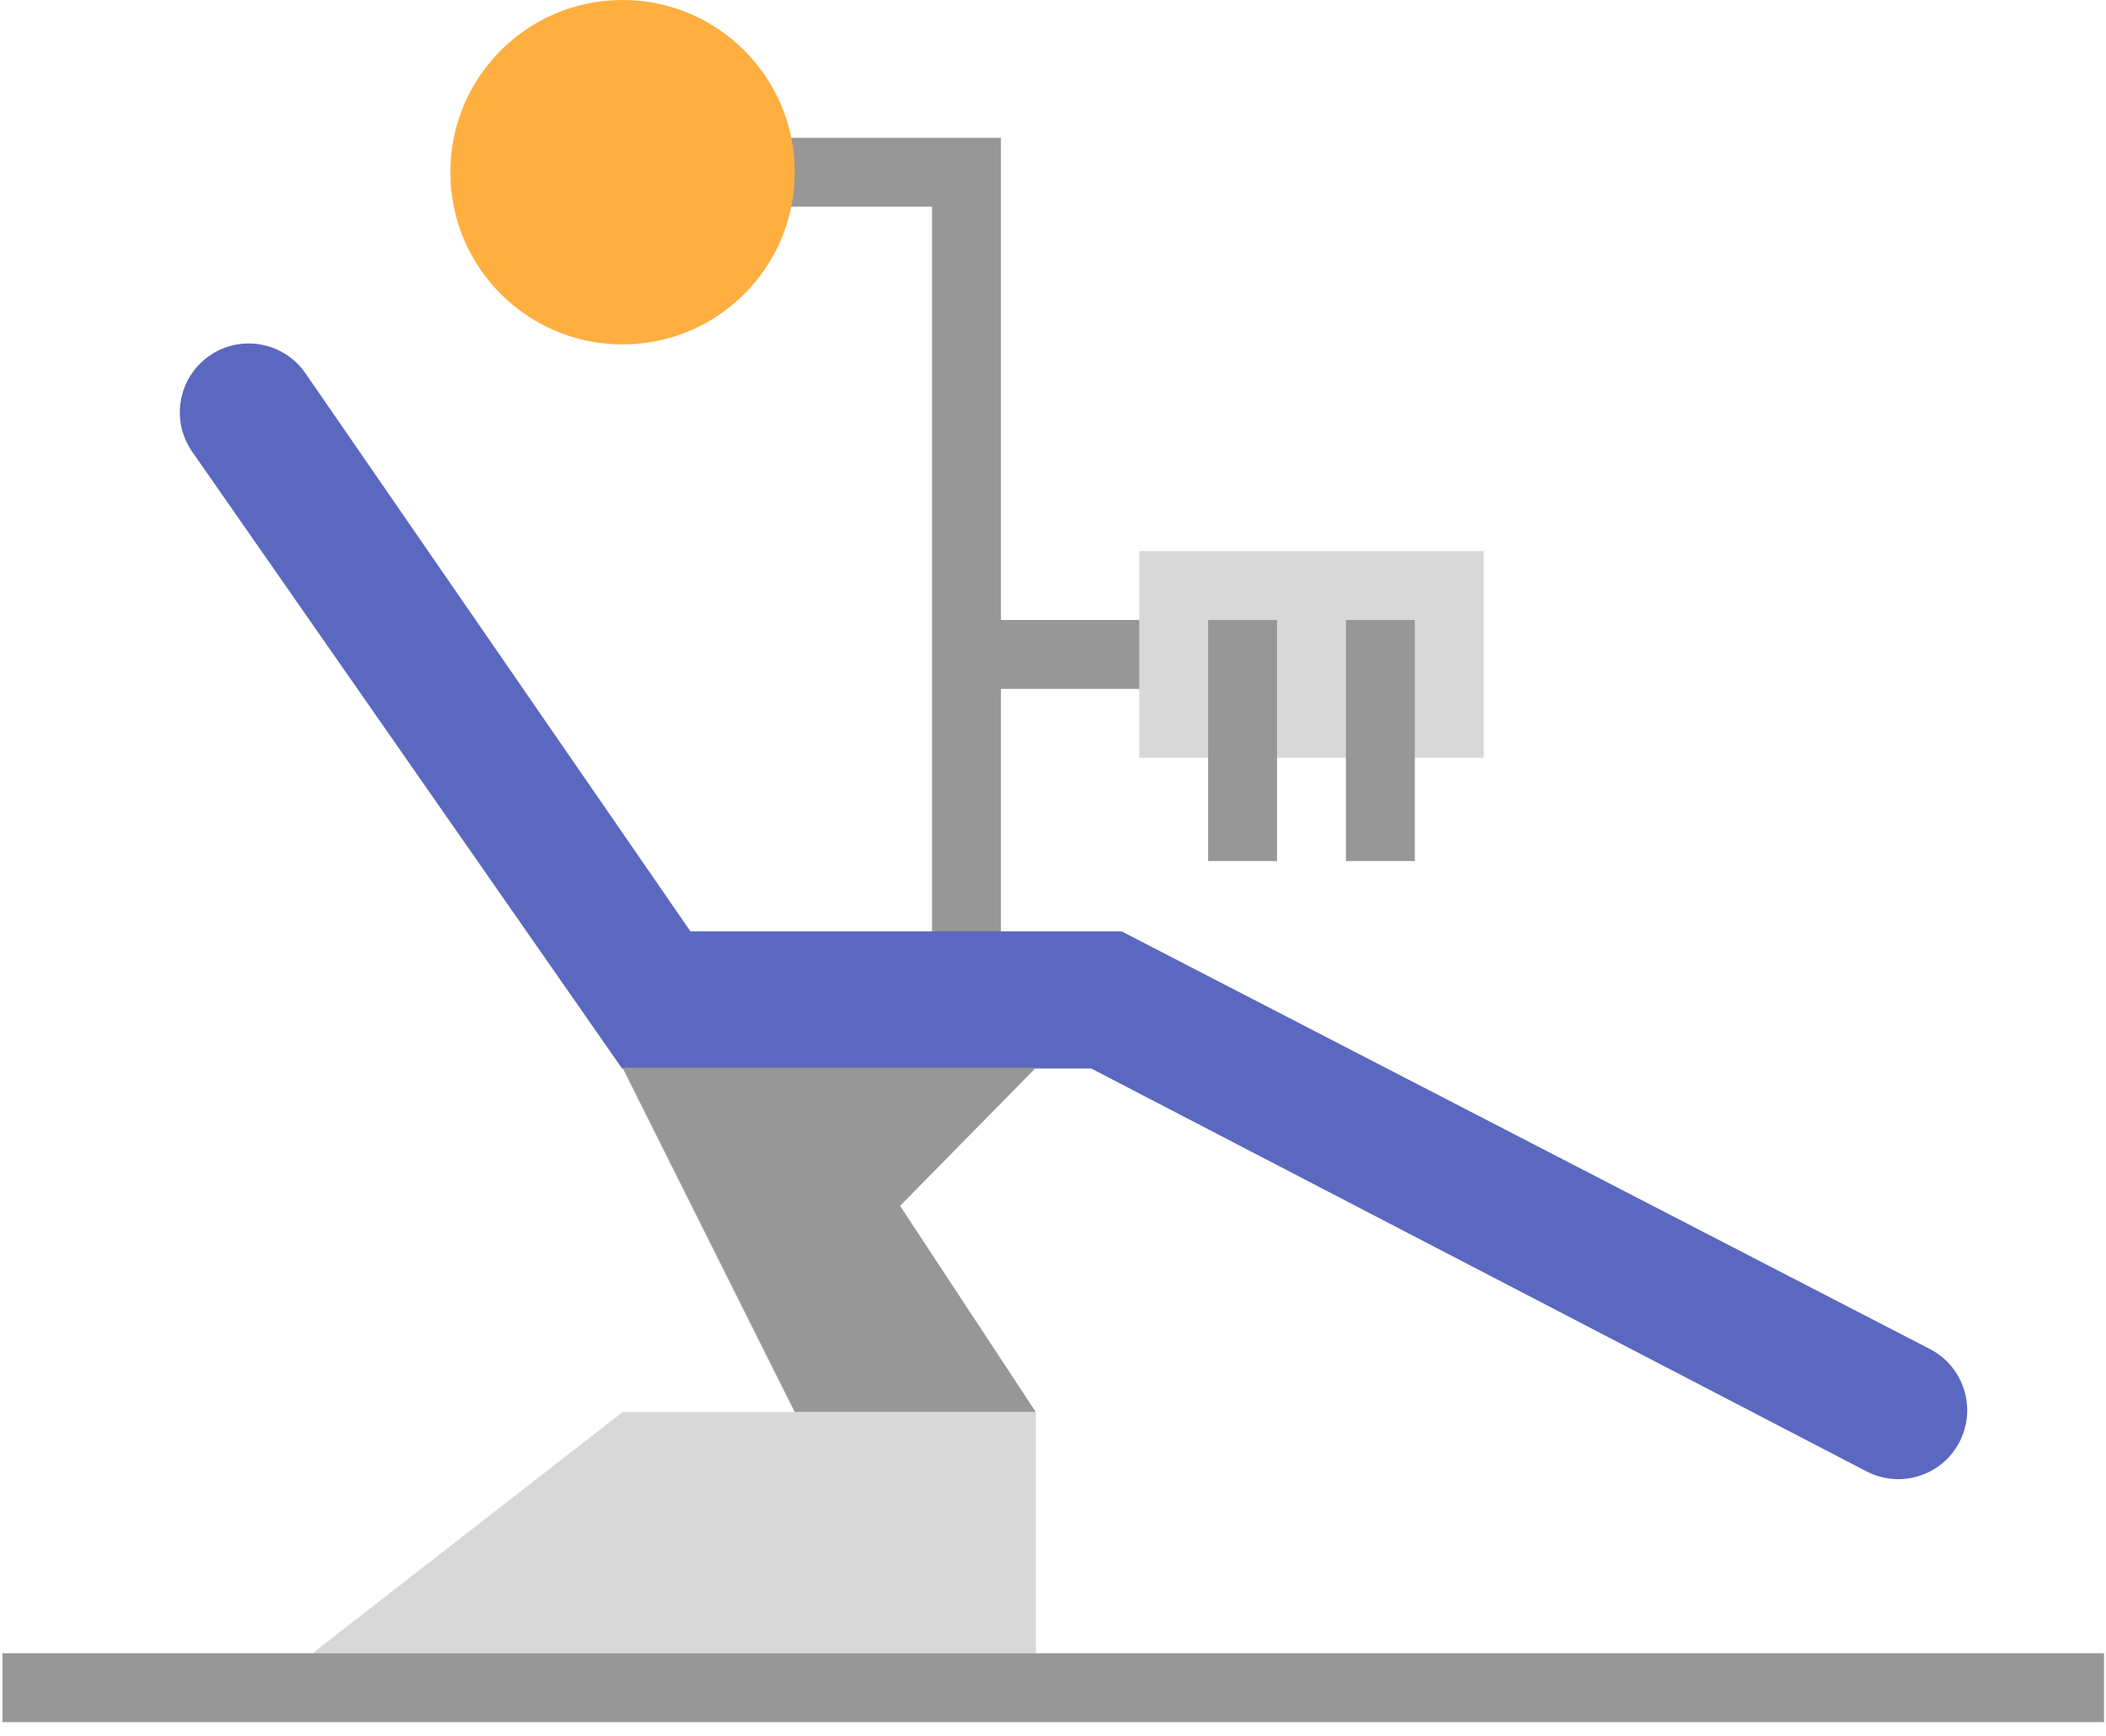
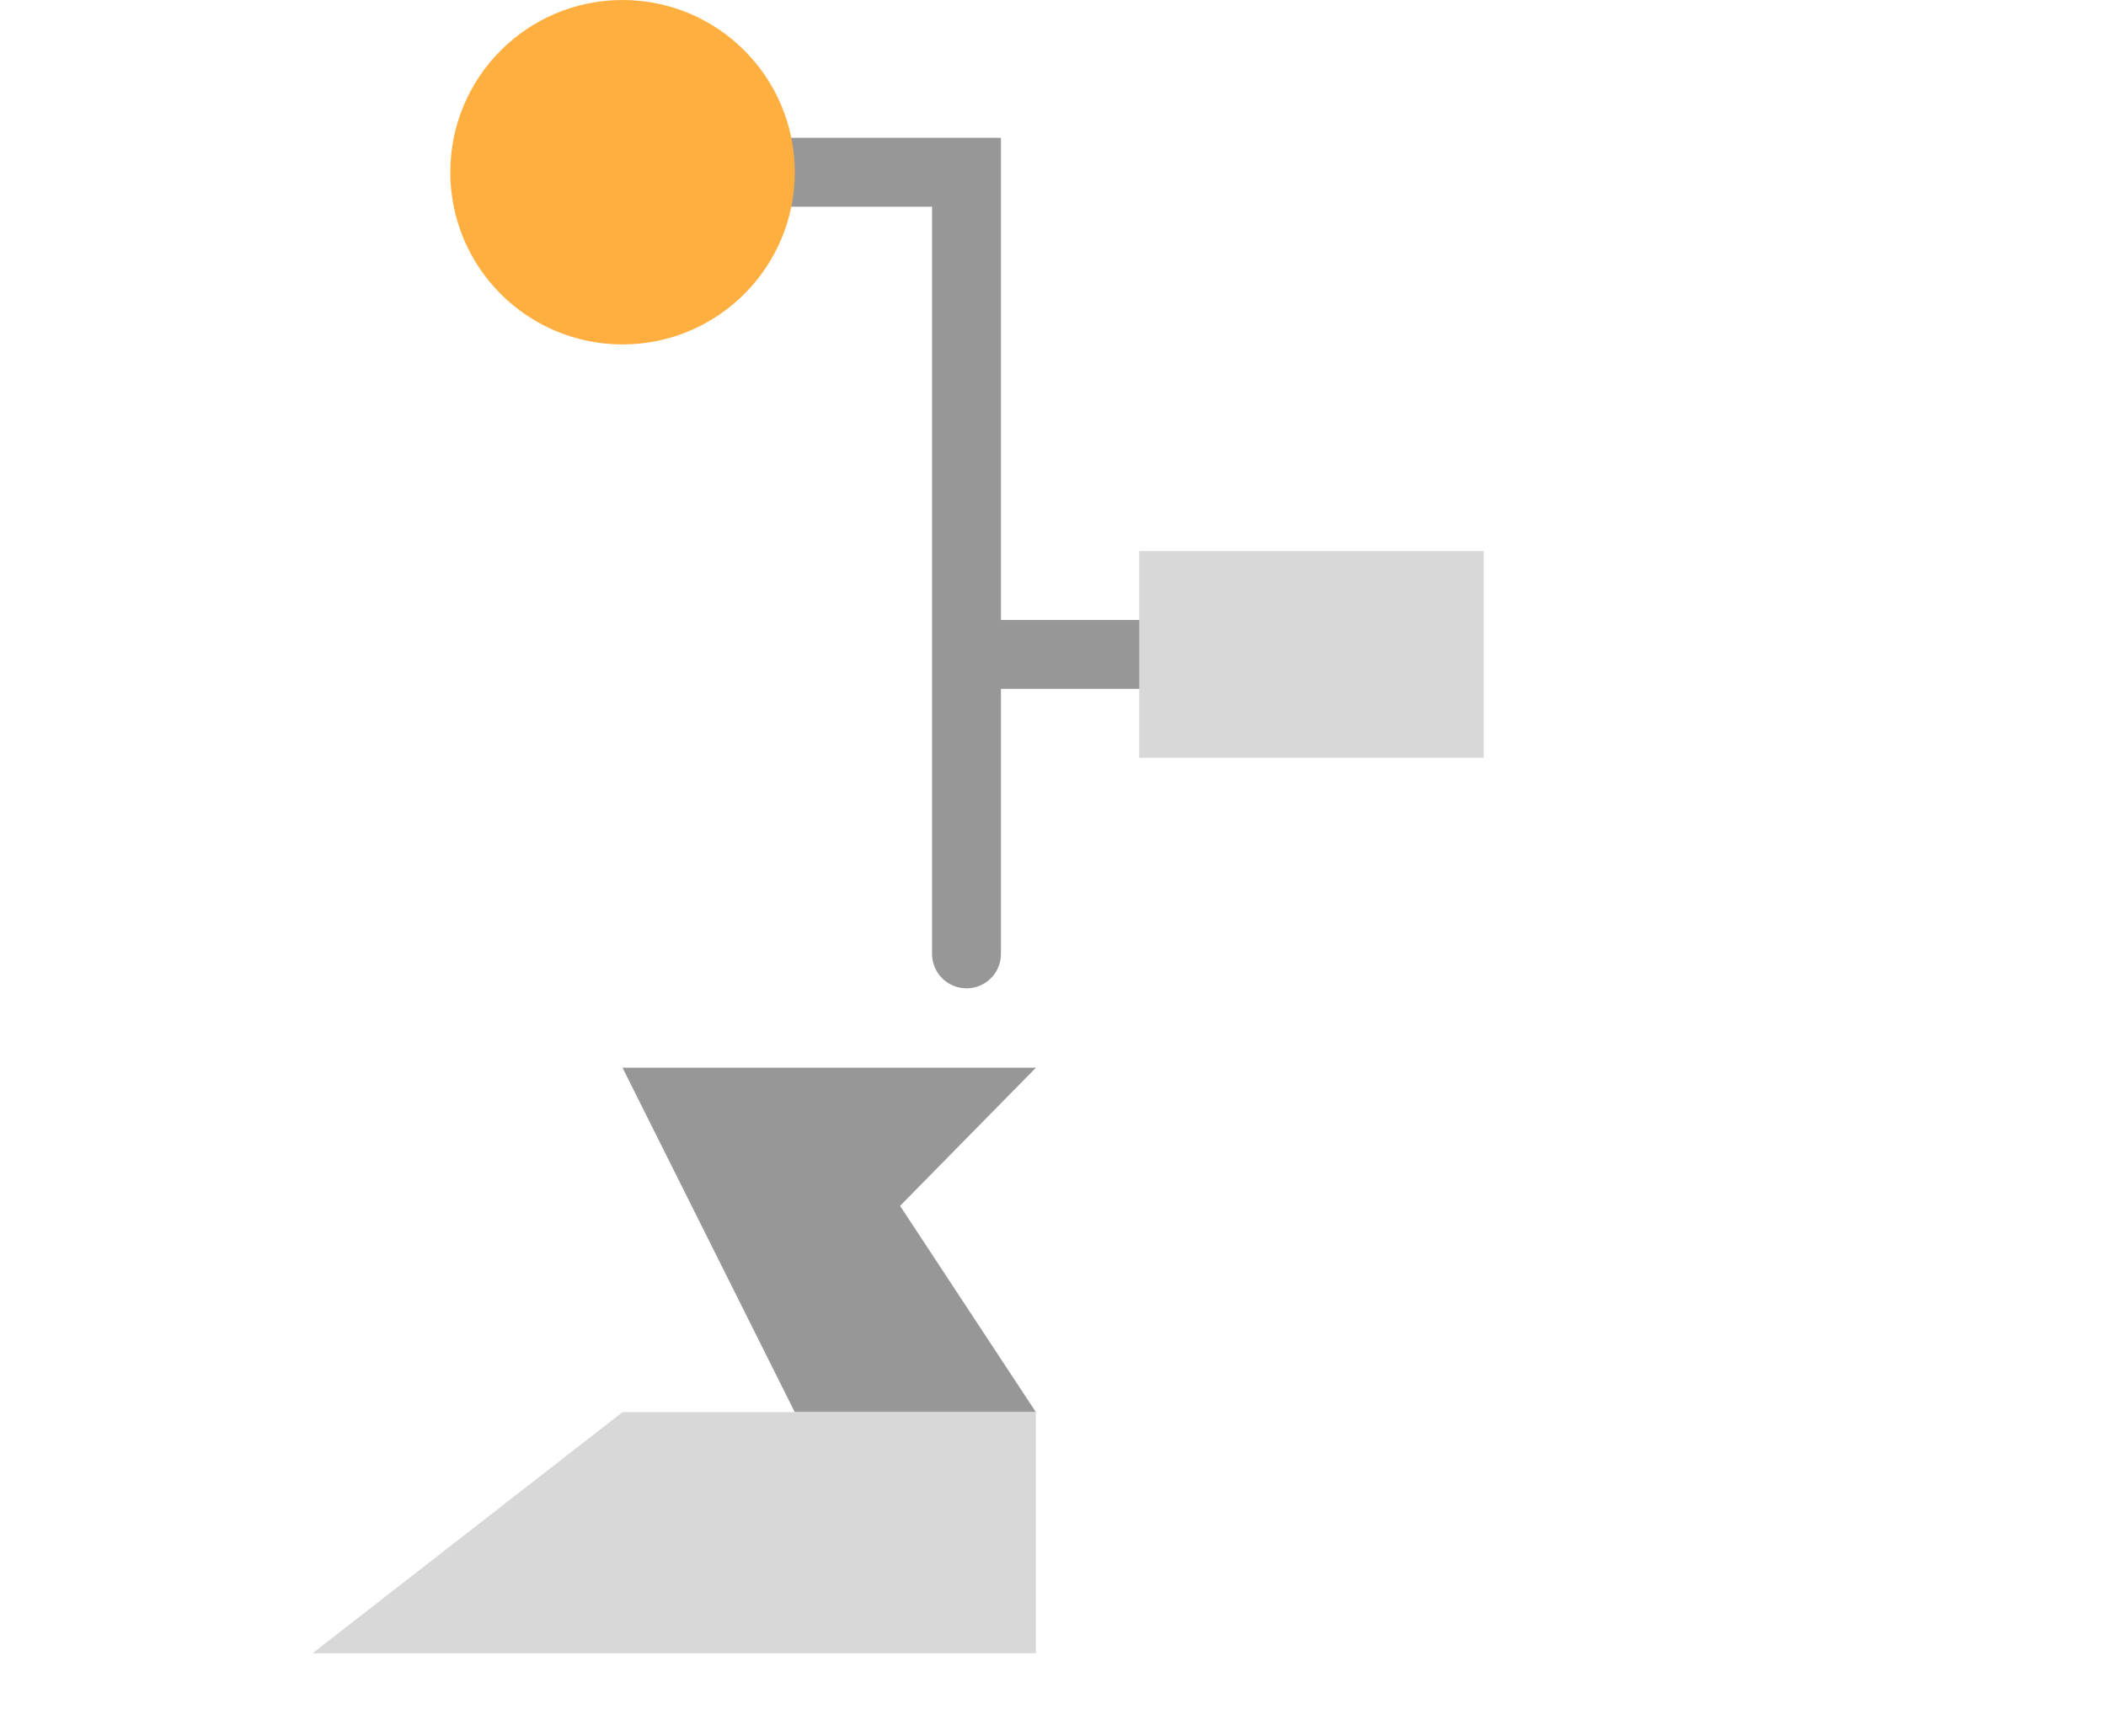
<svg xmlns="http://www.w3.org/2000/svg" width="57" height="47" viewBox="0 0 57 47" fill="none">
  <path d="M26.159 25.82V4.662H20.579" stroke="#979797" stroke-width="1.865" stroke-linecap="round" />
  <path d="M27.105 17.714H30.834" stroke="#979797" stroke-width="1.865" stroke-linecap="square" />
  <path d="M16.849 9.323C19.424 9.323 21.511 7.236 21.511 4.662C21.511 2.087 19.424 0 16.849 0C14.274 0 12.188 2.087 12.188 4.662C12.188 7.236 14.274 9.323 16.849 9.323Z" fill="#FFAF40" />
-   <path d="M50.515 39.826C51.428 40.303 52.554 39.95 53.031 39.038C53.508 38.125 53.156 36.998 52.243 36.521L30.354 25.209H18.686L8.261 10.095C7.672 9.251 6.51 9.043 5.665 9.632C4.821 10.221 4.613 11.383 5.202 12.228L16.836 28.922H29.534L50.515 39.826Z" fill="#5B68C0" />
  <path d="M40.157 14.917H30.834V20.511H40.157V14.917Z" fill="#D8D8D8" />
-   <path d="M33.631 17.714V22.375M37.36 17.714V22.375" stroke="#979797" stroke-width="1.865" stroke-linecap="square" />
  <path fill-rule="evenodd" clip-rule="evenodd" d="M16.849 28.902H28.037L24.361 32.641L28.037 38.225H21.511L16.849 28.902Z" fill="#979797" />
  <path fill-rule="evenodd" clip-rule="evenodd" d="M16.849 38.224H28.037V44.751H8.459L16.849 38.224Z" fill="#D8D8D8" />
-   <path d="M1 45.683H56.014" stroke="#979797" stroke-width="1.865" stroke-linecap="square" />
</svg>